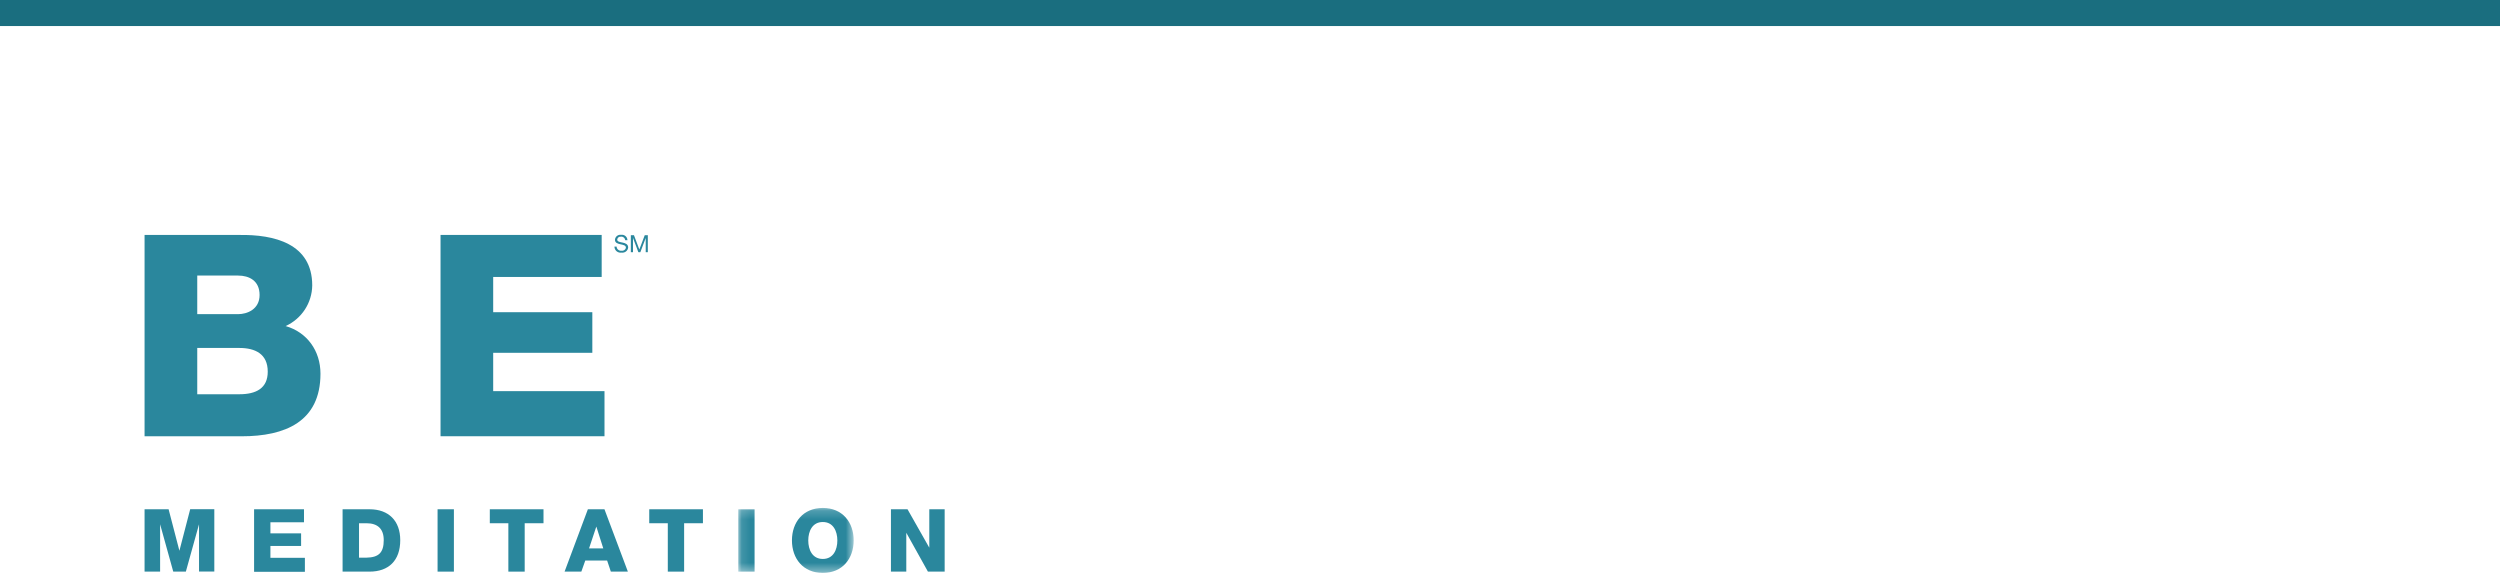
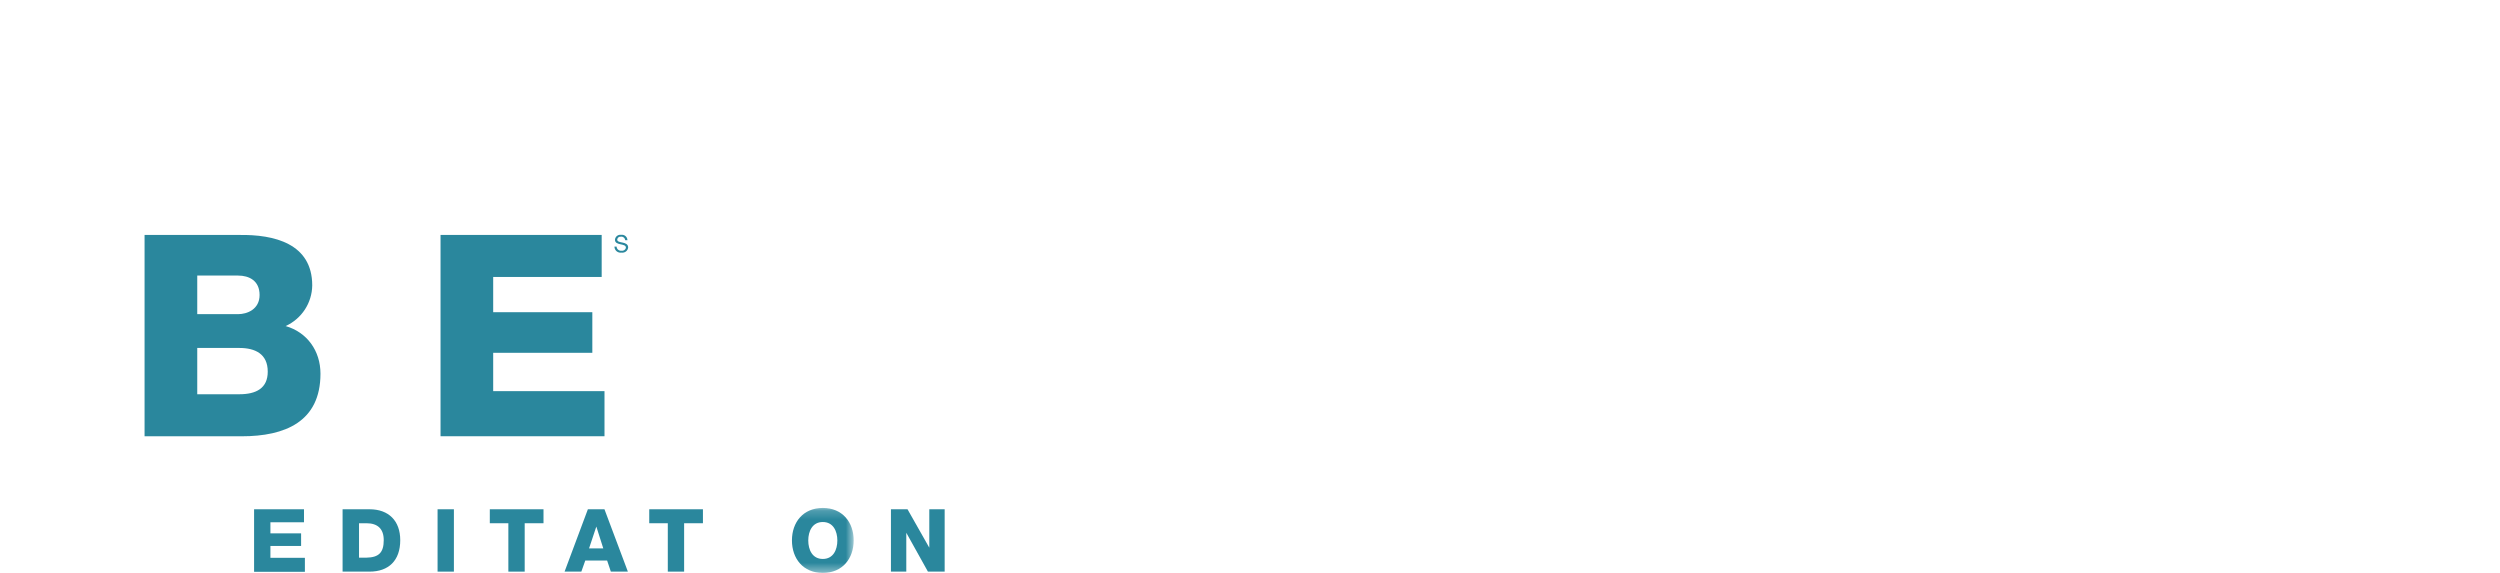
<svg xmlns="http://www.w3.org/2000/svg" xmlns:xlink="http://www.w3.org/1999/xlink" width="288px" height="66px" viewBox="0 0 288 66" version="1.1">
  <title>BE_ClassCard_M</title>
  <desc>Created with Sketch.</desc>
  <defs>
    <polygon id="path-1" points="0.111 0.174 13.408 0.174 13.408 7.634 0.111 7.634" />
  </defs>
  <g id="Page-1" stroke="none" stroke-width="1" fill="none" fill-rule="evenodd">
    <g id="myLT--&gt;-Life-Time-Event-&gt;-XS-&lt;544-Copy-6" transform="translate(-16, -2595)">
      <g id="Group-2" transform="translate(16, 2408)">
        <g id="BE_ClassCard_M" transform="translate(0, 187)">
-           <rect id="Rectangle-8" fill="#1A6E7F" fill-rule="nonzero" x="0" y="0" width="288" height="3" />
          <g id="wo-YOGA-BE-HOR-3145-RGB" transform="translate(16, 27)">
            <path d="M0.654,0.068 L11.553,0.068 C15.567,0.004 19.969,1.043 19.969,5.881 C19.944,7.9 18.75,9.723 16.904,10.562 C19.384,11.277 20.918,13.421 20.918,16.051 C20.918,21.583 16.84,23.26 11.848,23.26 L0.654,23.26 L0.654,0.068 Z M6.723,9.191 L11.425,9.191 C12.468,9.191 13.904,8.638 13.904,6.983 C13.904,5.328 12.694,4.745 11.425,4.745 L6.723,4.745 L6.723,9.191 Z M6.723,18.417 L11.583,18.417 C13.506,18.417 14.844,17.732 14.844,15.817 C14.849,13.77 13.391,13.085 11.583,13.085 L6.723,13.085 L6.723,18.417 Z" id="Fill-6" fill="#2A879D" />
            <polyline id="Fill-7" fill="#2A879D" points="34.75 0.064 53.313 0.064 53.313 4.906 40.815 4.906 40.815 8.966 52.236 8.966 52.236 13.643 40.815 13.643 40.815 18.06 53.638 18.06 53.638 23.255 34.75 23.255 34.75 0.064" />
            <path d="M56.019,0.668 C56.007,0.433 55.806,0.253 55.57,0.264 C55.558,0.265 55.544,0.266 55.531,0.268 C55.331,0.235 55.142,0.369 55.108,0.569 C55.106,0.58 55.105,0.592 55.104,0.604 C55.104,0.847 55.42,0.881 55.737,0.949 C56.053,1.017 56.365,1.132 56.365,1.515 C56.324,1.882 55.993,2.146 55.625,2.106 C55.615,2.105 55.605,2.103 55.596,2.102 C55.21,2.161 54.851,1.898 54.792,1.514 C54.786,1.48 54.783,1.444 54.783,1.409 L55.031,1.409 C55.043,1.683 55.275,1.897 55.551,1.886 C55.569,1.885 55.587,1.883 55.604,1.881 C55.836,1.923 56.059,1.77 56.102,1.539 C56.103,1.534 56.103,1.529 56.104,1.523 C56.104,1.255 55.788,1.209 55.476,1.14 C55.164,1.072 54.843,0.983 54.843,0.621 C54.868,0.279 55.166,0.021 55.51,0.046 C55.526,0.047 55.542,0.049 55.557,0.051 C55.903,0.002 56.223,0.241 56.273,0.585 C56.277,0.613 56.279,0.64 56.279,0.668 L56.019,0.668" id="Fill-8" fill="#2A879D" />
-             <polyline id="Fill-9" fill="#2A879D" points="58.276 0.094 57.652 1.74 57.032 0.094 56.673 0.094 56.673 2.055 56.921 2.055 56.921 0.426 56.929 0.426 57.54 2.055 57.767 2.055 58.382 0.426 58.387 0.426 58.387 2.055 58.63 2.055 58.63 0.094 58.276 0.094" />
-             <polyline id="Fill-10" fill="#2A879D" points="0.654 31.668 3.423 31.668 4.667 36.447 5.911 31.66 8.689 31.66 8.689 38.843 6.928 38.843 6.928 33.396 5.411 38.847 3.958 38.847 2.444 33.396 2.444 38.847 0.654 38.847 0.654 31.668" />
            <polyline id="Fill-11" fill="#2A879D" points="13.271 31.668 19.02 31.668 19.02 33.166 15.152 33.166 15.152 34.443 18.687 34.443 18.687 35.894 15.152 35.894 15.152 37.26 19.123 37.26 19.123 38.872 13.271 38.872 13.271 31.668" />
            <path d="M25.346,37.243 L26.214,37.243 C27.637,37.213 28.206,36.66 28.206,35.221 C28.206,33.915 27.501,33.277 26.214,33.277 L25.359,33.277 L25.359,37.238 L25.346,37.243 Z M23.466,31.668 L26.569,31.668 C28.783,31.668 30.108,33.004 30.108,35.23 C30.108,37.583 28.766,38.851 26.569,38.851 L23.466,38.851 L23.466,31.668 Z" id="Fill-12" fill="#2A879D" />
            <polygon id="Fill-13" fill="#2A879D" points="34.408 38.851 36.289 38.851 36.289 31.668 34.408 31.668" />
            <polyline id="Fill-14" fill="#2A879D" points="46.581 33.277 44.444 33.277 44.444 38.851 42.563 38.851 42.563 33.277 40.426 33.277 40.426 31.668 46.611 31.668 46.611 33.277 46.581 33.277" />
            <path d="M51.86,36.174 L53.497,36.174 L52.698,33.66 L51.86,36.174 Z M51.723,31.668 L53.634,31.668 L56.331,38.851 L54.369,38.851 L53.941,37.574 L51.424,37.574 L50.971,38.851 L49.039,38.851 L51.723,31.668 Z" id="Fill-15" fill="#2A879D" />
            <polyline id="Fill-16" fill="#2A879D" points="64.948 33.277 62.811 33.277 62.811 38.851 60.93 38.851 60.93 33.277 58.793 33.277 58.793 31.668 64.978 31.668 64.978 33.277 64.948 33.277" />
            <g id="Group-20" transform="translate(68.936, 31.34)">
              <mask id="mask-2" fill="white">
                <use xlink:href="#path-1" />
              </mask>
              <g id="Clip-18" />
-               <polygon id="Fill-17" fill="#2A879D" mask="url(#mask-2)" points="0.111 7.511 1.991 7.511 1.991 0.328 0.111 0.328" />
              <path d="M9.852,6.051 C11.066,6.051 11.527,4.983 11.527,3.923 C11.527,2.864 11.062,1.796 9.852,1.796 C8.642,1.796 8.176,2.864 8.176,3.923 C8.176,4.983 8.638,6.051 9.852,6.051 Z M9.852,0.174 C12.126,0.174 13.408,1.834 13.408,3.915 C13.408,5.996 12.126,7.66 9.852,7.66 C7.578,7.66 6.296,6 6.296,3.915 C6.296,1.83 7.578,0.174 9.852,0.174 Z" id="Fill-19" fill="#2A879D" mask="url(#mask-2)" />
            </g>
            <polyline id="Fill-21" fill="#2A879D" points="86.619 31.668 88.546 31.668 91.055 36.094 91.055 31.668 92.825 31.668 92.825 38.851 90.897 38.851 88.405 34.374 88.405 38.851 86.636 38.851 86.636 31.668 86.619 31.668" />
          </g>
        </g>
      </g>
    </g>
  </g>
</svg>